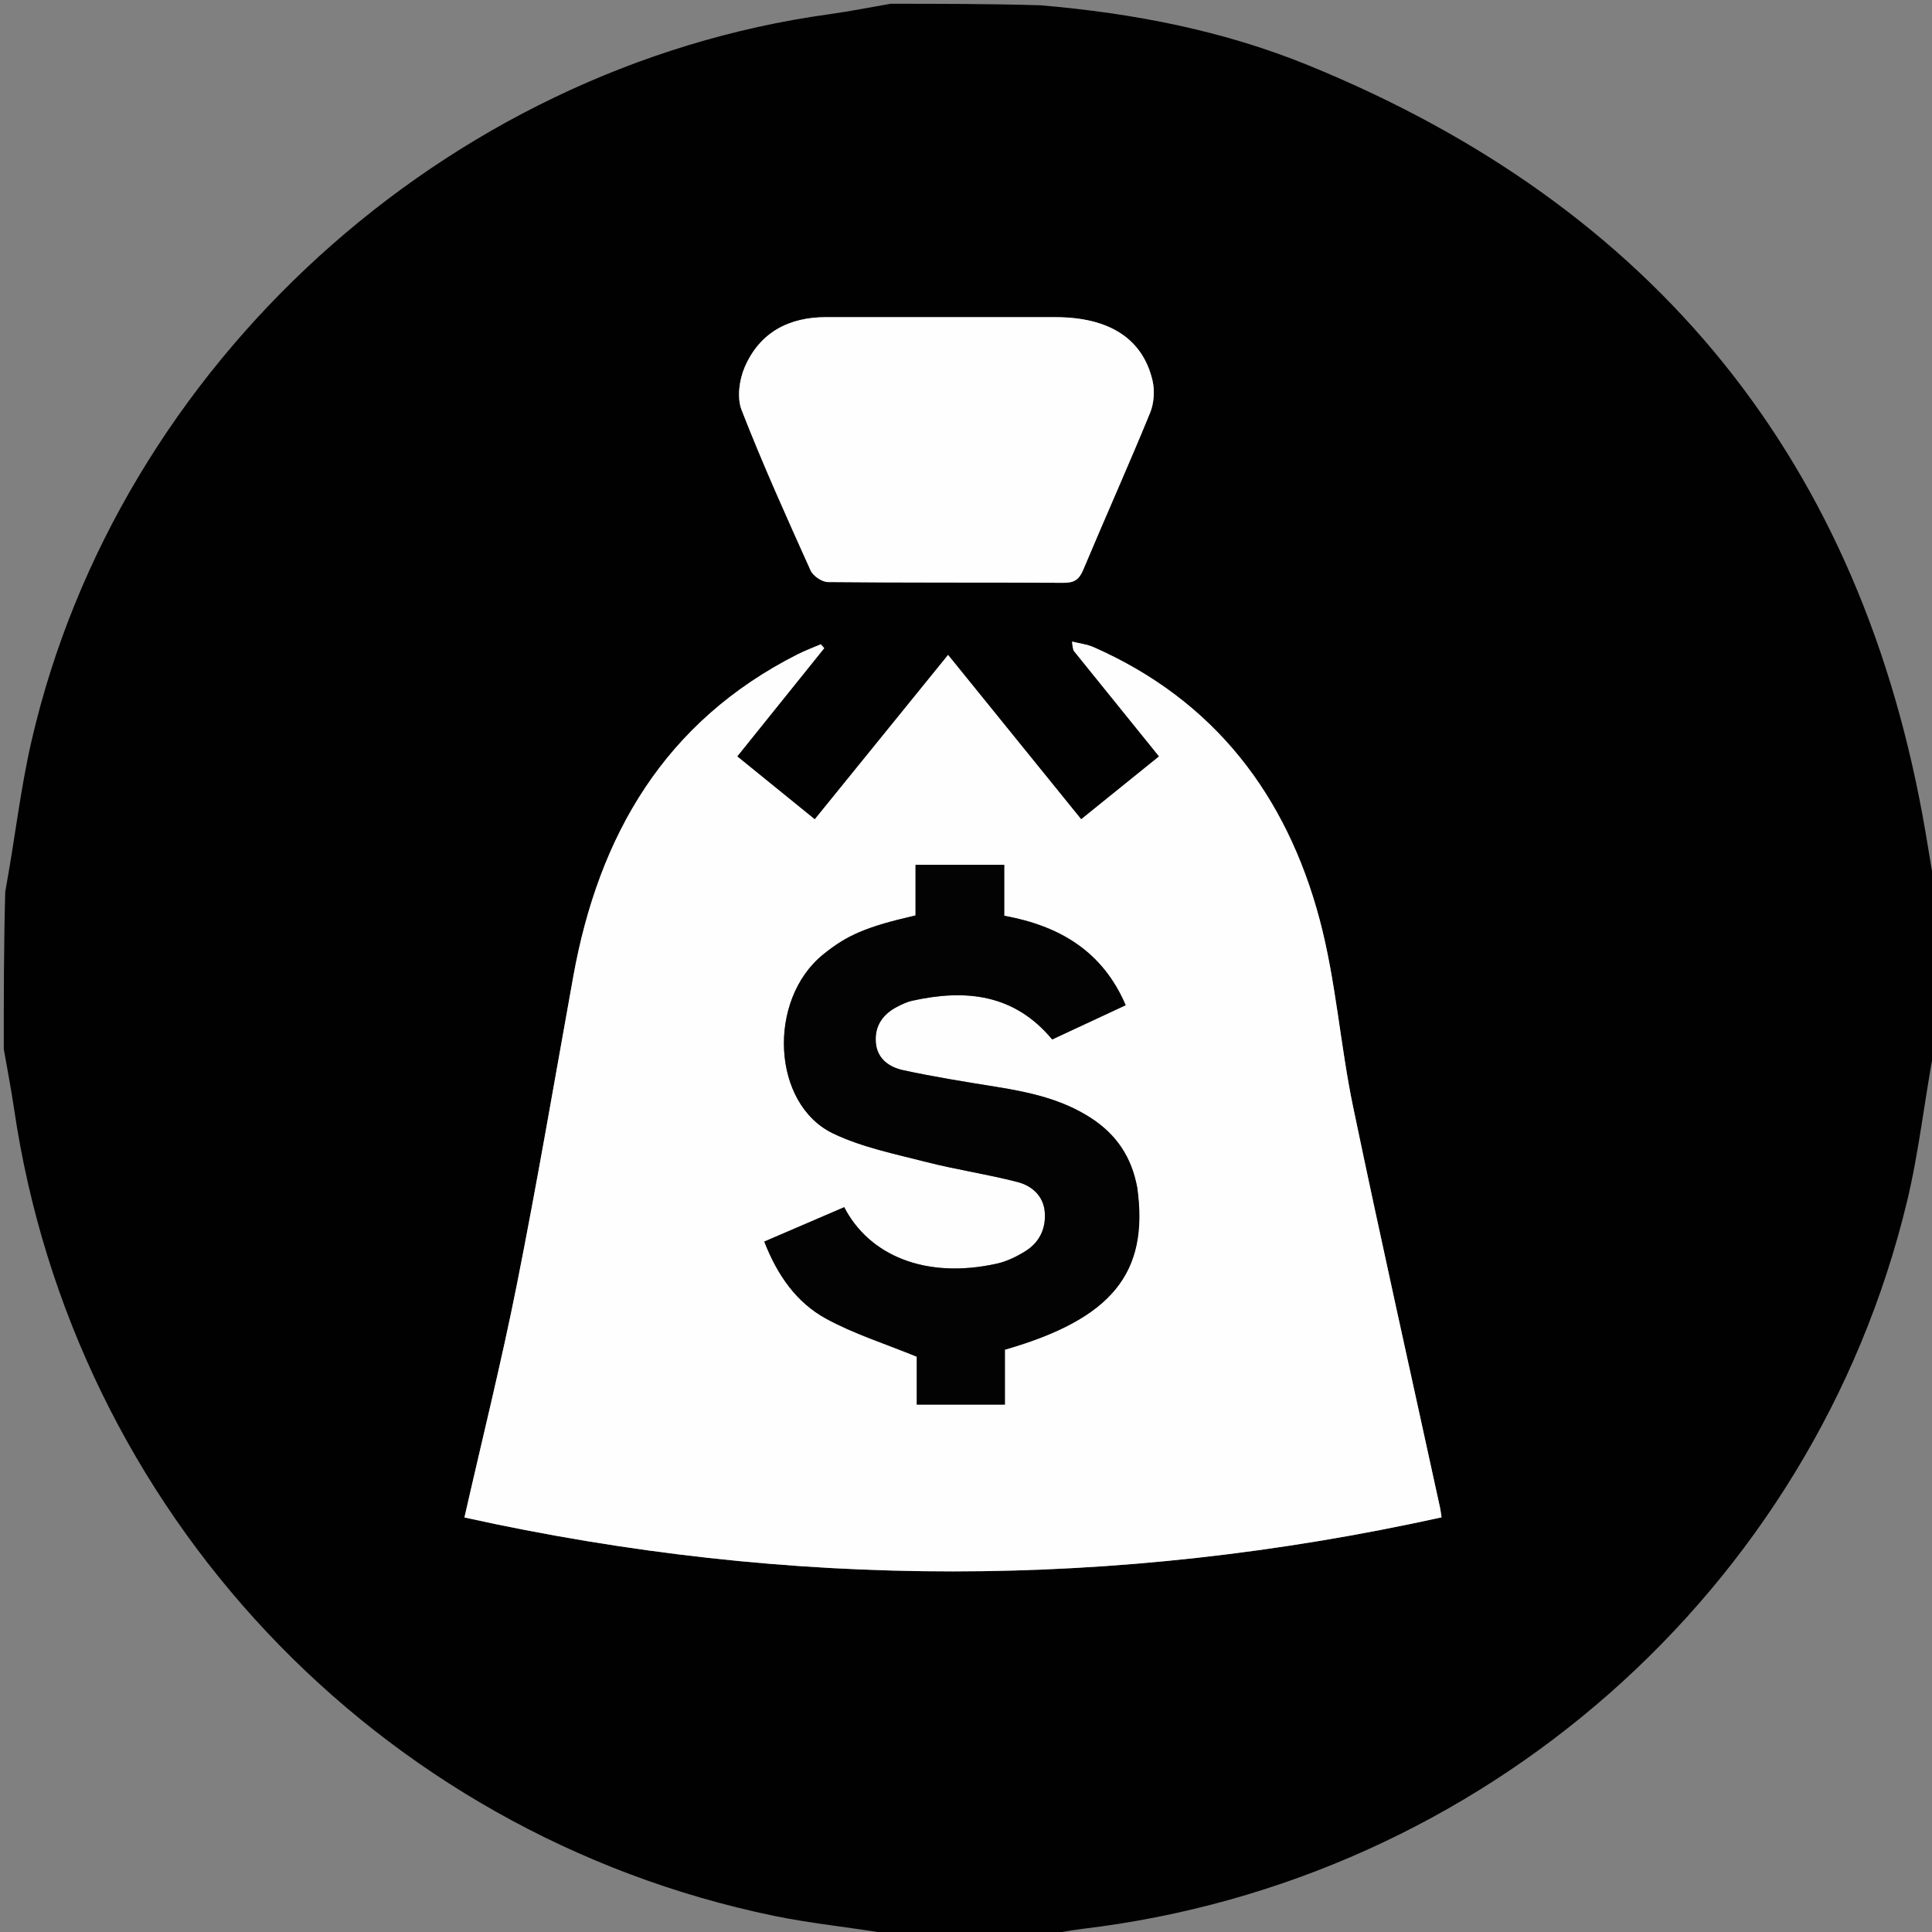
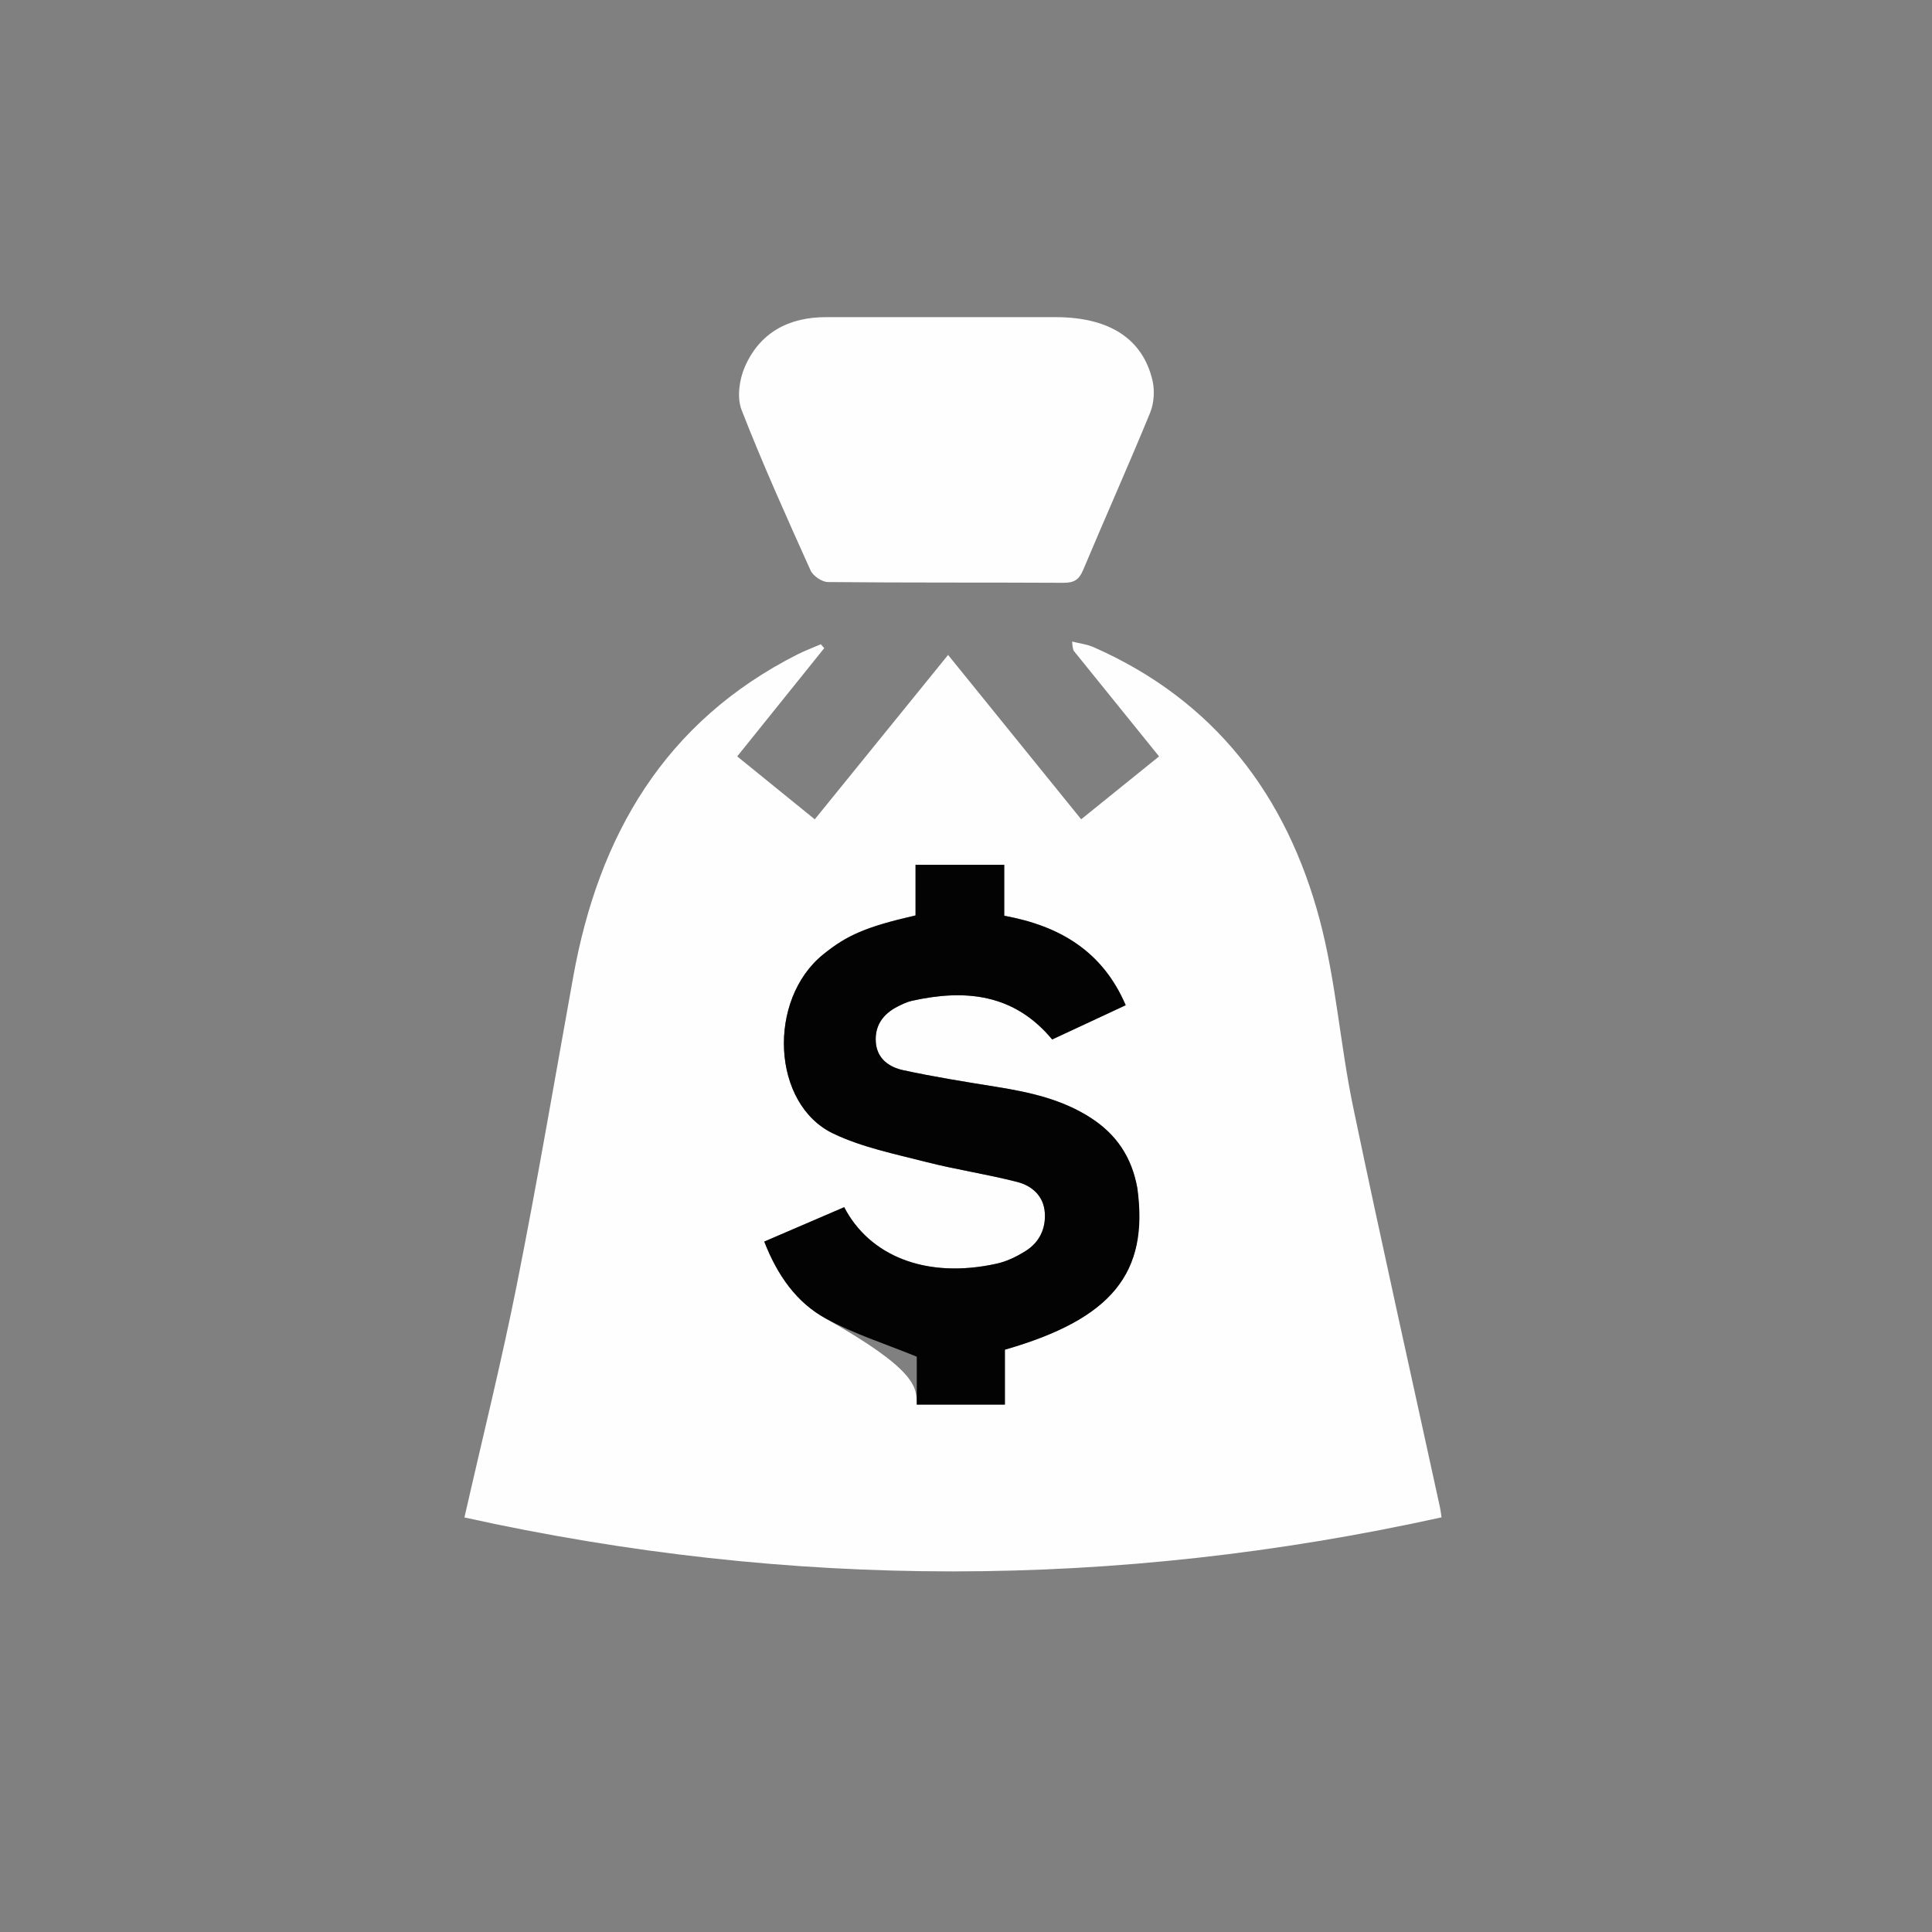
<svg xmlns="http://www.w3.org/2000/svg" version="1.1" id="Layer_1" x="0px" y="0px" width="100%" viewBox="0 0 512 512" enable-background="new 0 0 512 512" xml:space="preserve">
  <rect x="0" y="0" width="512" height="512" fill="#808080" stroke="none" />
-   <path fill="#010101" opacity="1" stroke="none" d=" M276,513   C262.979,513 249.958,513 236.315,512.611   C225.497,510.75 215.193,509.807 205.124,507.723   C99.706,485.906 19.356,400.443 3.722,293.799   C2.947,288.514 1.913,283.266 1,278   C1,264.312 1,250.625 1.389,236.315   C3.929,222.586 5.369,209.315 8.344,196.399   C31.311,96.688 118.033,17.831 219.702,3.777   C225.158,3.023 230.568,1.933 236,1   C249.021,1 262.042,1 275.693,1.395   C300.512,3.506 324.197,8.122 346.615,17.259   C438.657,54.776 493.589,122.432 510.311,220.693   C511.235,226.124 512.105,231.564 513,237   C513,250.354 513,263.708 512.611,277.684   C509.973,291.73 508.534,305.35 505.348,318.548   C480.481,421.545 392.905,498.566 286.879,511.165   C283.232,511.598 279.625,512.38 276,513  M284.731,172.662   C292.153,181.857 299.575,191.052 307.165,200.454   C300.198,206.079 293.407,211.562 286.523,217.119   C274.657,202.467 263.077,188.168 251.251,173.565   C239.293,188.311 227.681,202.629 215.922,217.129   C208.929,211.455 202.259,206.043 195.37,200.453   C203.195,190.72 210.811,181.246 218.427,171.773   C218.128,171.427 217.828,171.082 217.528,170.736   C215.469,171.624 213.355,172.406 211.358,173.417   C176.21,191.207 158.688,221.266 151.917,258.827   C147.02,285.99 142.389,313.209 137.004,340.276   C132.894,360.939 127.787,381.403 123.081,402.143   C209.53,421.243 295.636,421.167 382.022,402.117   C381.875,401.147 381.799,400.344 381.628,399.563   C373.919,364.151 365.974,328.789 358.585,293.311   C355.163,276.884 354.033,259.91 349.736,243.75   C340.963,210.76 321.8,185.6 289.809,171.505   C288.04,170.726 286.026,170.504 284.126,170.022   C284.165,170.72 284.204,171.417 284.731,172.662  M279.412,84.051   C259.256,84.051 239.1,84.062 218.944,84.046   C209.031,84.038 201.349,88.112 197.373,97.257   C195.918,100.603 195.261,105.392 196.524,108.633   C202.125,123.005 208.474,137.09 214.81,151.164   C215.469,152.63 217.819,154.234 219.4,154.249   C240.22,154.454 261.044,154.334 281.865,154.447   C284.599,154.462 285.953,153.652 287.031,151.084   C292.875,137.157 299.059,123.371 304.789,109.398   C305.837,106.843 306.052,103.478 305.413,100.781   C302.803,89.773 294.006,84.093 279.412,84.051  z" />
  <path fill="none" opacity="1" stroke="none" d=" M513,236.531   C512.105,231.564 511.235,226.124 510.311,220.693   C493.589,122.432 438.657,54.776 346.615,17.259   C324.197,8.122 300.512,3.506 276.162,1.395   C354.927,1 433.854,1 513,1   C513,79.354 513,157.708 513,236.531  z" />
  <path fill="none" opacity="1" stroke="none" d=" M276.469,513   C279.625,512.38 283.232,511.598 286.879,511.165   C392.905,498.566 480.481,421.545 505.348,318.548   C508.534,305.35 509.973,291.73 512.611,278.153   C513,356.261 513,434.521 513,513   C434.313,513 355.625,513 276.469,513  z" />
-   <path fill="none" opacity="1" stroke="none" d=" M1,278.469   C1.913,283.266 2.947,288.514 3.722,293.799   C19.356,400.443 99.706,485.906 205.124,507.723   C215.193,509.807 225.497,510.75 235.846,512.611   C157.74,513 79.479,513 1,513   C1,434.979 1,356.958 1,278.469  z" />
-   <path fill="none" opacity="1" stroke="none" d=" M235.531,1   C230.568,1.933 225.158,3.023 219.702,3.777   C118.033,17.831 31.311,96.688 8.344,196.399   C5.369,209.315 3.929,222.586 1.389,235.846   C1,157.74 1,79.479 1,1   C79.021,1 157.042,1 235.531,1  z" />
-   <path fill="#FEFEFE" opacity="1" stroke="none" d=" M284.487,172.388   C284.204,171.417 284.165,170.72 284.126,170.022   C286.026,170.504 288.04,170.726 289.809,171.505   C321.8,185.6 340.963,210.76 349.736,243.75   C354.033,259.91 355.163,276.884 358.585,293.311   C365.974,328.789 373.919,364.151 381.628,399.563   C381.799,400.344 381.875,401.147 382.022,402.117   C295.636,421.167 209.53,421.243 123.081,402.143   C127.787,381.403 132.894,360.939 137.004,340.276   C142.389,313.209 147.02,285.99 151.917,258.827   C158.688,221.266 176.21,191.207 211.358,173.417   C213.355,172.406 215.469,171.624 217.528,170.736   C217.828,171.082 218.128,171.427 218.427,171.773   C210.811,181.246 203.195,190.72 195.37,200.453   C202.259,206.043 208.929,211.455 215.922,217.129   C227.681,202.629 239.293,188.311 251.251,173.565   C263.077,188.168 274.657,202.467 286.523,217.119   C293.407,211.562 300.198,206.079 307.165,200.454   C299.575,191.052 292.153,181.857 284.487,172.388  M301.292,314.436   C299.899,306.648 295.873,300.685 289.217,296.342   C281.484,291.296 272.787,289.433 263.884,287.999   C255.682,286.678 247.465,285.369 239.352,283.61   C235.704,282.819 232.465,280.628 232.111,276.318   C231.743,271.842 233.995,268.699 237.921,266.726   C239.104,266.131 240.332,265.523 241.61,265.237   C255.742,262.085 268.726,263.294 278.836,275.471   C285.305,272.457 291.725,269.465 298.321,266.391   C292.172,252.039 280.76,245.351 266.131,242.687   C266.131,238.048 266.131,233.79 266.131,229.189   C261.878,229.189 258.076,229.189 254.273,229.189   C250.531,229.189 246.79,229.189 242.629,229.189   C242.629,234.196 242.629,238.454 242.629,242.596   C229.385,245.643 224.441,247.854 218.175,252.915   C203.264,264.958 204.491,292.614 220.841,300.416   C228.477,304.06 237.083,305.792 245.37,307.917   C253.39,309.974 261.629,311.175 269.644,313.248   C273.45,314.233 276.541,316.899 276.878,321.268   C277.209,325.548 275.483,329.201 271.839,331.501   C269.492,332.984 266.842,334.285 264.153,334.879   C245.188,339.075 230.3,332.633 223.724,319.917   C216.671,322.951 209.606,325.99 202.538,329.03   C206.022,338.003 211.108,345.186 218.857,349.435   C226.277,353.503 234.515,356.08 242.952,359.541   C242.952,363.11 242.952,367.576 242.952,372.225   C250.797,372.225 258.369,372.225 266.307,372.225   C266.307,367.151 266.307,362.36 266.307,357.681   C294.572,349.54 304.524,337.461 301.292,314.436  z" />
+   <path fill="#FEFEFE" opacity="1" stroke="none" d=" M284.487,172.388   C284.204,171.417 284.165,170.72 284.126,170.022   C286.026,170.504 288.04,170.726 289.809,171.505   C321.8,185.6 340.963,210.76 349.736,243.75   C354.033,259.91 355.163,276.884 358.585,293.311   C365.974,328.789 373.919,364.151 381.628,399.563   C381.799,400.344 381.875,401.147 382.022,402.117   C295.636,421.167 209.53,421.243 123.081,402.143   C127.787,381.403 132.894,360.939 137.004,340.276   C142.389,313.209 147.02,285.99 151.917,258.827   C158.688,221.266 176.21,191.207 211.358,173.417   C213.355,172.406 215.469,171.624 217.528,170.736   C217.828,171.082 218.128,171.427 218.427,171.773   C210.811,181.246 203.195,190.72 195.37,200.453   C202.259,206.043 208.929,211.455 215.922,217.129   C227.681,202.629 239.293,188.311 251.251,173.565   C263.077,188.168 274.657,202.467 286.523,217.119   C293.407,211.562 300.198,206.079 307.165,200.454   C299.575,191.052 292.153,181.857 284.487,172.388  M301.292,314.436   C299.899,306.648 295.873,300.685 289.217,296.342   C281.484,291.296 272.787,289.433 263.884,287.999   C255.682,286.678 247.465,285.369 239.352,283.61   C235.704,282.819 232.465,280.628 232.111,276.318   C231.743,271.842 233.995,268.699 237.921,266.726   C239.104,266.131 240.332,265.523 241.61,265.237   C255.742,262.085 268.726,263.294 278.836,275.471   C285.305,272.457 291.725,269.465 298.321,266.391   C292.172,252.039 280.76,245.351 266.131,242.687   C266.131,238.048 266.131,233.79 266.131,229.189   C261.878,229.189 258.076,229.189 254.273,229.189   C250.531,229.189 246.79,229.189 242.629,229.189   C242.629,234.196 242.629,238.454 242.629,242.596   C229.385,245.643 224.441,247.854 218.175,252.915   C203.264,264.958 204.491,292.614 220.841,300.416   C228.477,304.06 237.083,305.792 245.37,307.917   C253.39,309.974 261.629,311.175 269.644,313.248   C273.45,314.233 276.541,316.899 276.878,321.268   C277.209,325.548 275.483,329.201 271.839,331.501   C269.492,332.984 266.842,334.285 264.153,334.879   C245.188,339.075 230.3,332.633 223.724,319.917   C216.671,322.951 209.606,325.99 202.538,329.03   C206.022,338.003 211.108,345.186 218.857,349.435   C242.952,363.11 242.952,367.576 242.952,372.225   C250.797,372.225 258.369,372.225 266.307,372.225   C266.307,367.151 266.307,362.36 266.307,357.681   C294.572,349.54 304.524,337.461 301.292,314.436  z" />
  <path fill="#FEFEFE" opacity="1" stroke="none" d=" M279.896,84.051   C294.006,84.093 302.803,89.773 305.413,100.781   C306.052,103.478 305.837,106.843 304.789,109.398   C299.059,123.371 292.875,137.157 287.031,151.084   C285.953,153.652 284.599,154.462 281.865,154.447   C261.044,154.334 240.22,154.454 219.4,154.249   C217.819,154.234 215.469,152.63 214.81,151.164   C208.474,137.09 202.125,123.005 196.524,108.633   C195.261,105.392 195.918,100.603 197.373,97.257   C201.349,88.112 209.031,84.038 218.944,84.046   C239.1,84.062 259.256,84.051 279.896,84.051  z" />
  <path fill="#030303" opacity="1" stroke="none" d=" M301.414,314.851   C304.524,337.461 294.572,349.54 266.307,357.681   C266.307,362.36 266.307,367.151 266.307,372.225   C258.369,372.225 250.797,372.225 242.952,372.225   C242.952,367.576 242.952,363.11 242.952,359.541   C234.515,356.08 226.277,353.503 218.857,349.435   C211.108,345.186 206.022,338.003 202.538,329.03   C209.606,325.99 216.671,322.951 223.724,319.917   C230.3,332.633 245.188,339.075 264.153,334.879   C266.842,334.285 269.492,332.984 271.839,331.501   C275.483,329.201 277.209,325.548 276.878,321.268   C276.541,316.899 273.45,314.233 269.644,313.248   C261.629,311.175 253.39,309.974 245.37,307.917   C237.083,305.792 228.477,304.06 220.841,300.416   C204.491,292.614 203.264,264.958 218.175,252.915   C224.441,247.854 229.385,245.643 242.629,242.596   C242.629,238.454 242.629,234.196 242.629,229.189   C246.79,229.189 250.531,229.189 254.273,229.189   C258.076,229.189 261.878,229.189 266.131,229.189   C266.131,233.79 266.131,238.048 266.131,242.687   C280.76,245.351 292.172,252.039 298.321,266.391   C291.725,269.465 285.305,272.457 278.836,275.471   C268.726,263.294 255.742,262.085 241.61,265.237   C240.332,265.523 239.104,266.131 237.921,266.726   C233.995,268.699 231.743,271.842 232.111,276.318   C232.465,280.628 235.704,282.819 239.352,283.61   C247.465,285.369 255.682,286.678 263.884,287.999   C272.787,289.433 281.484,291.296 289.217,296.342   C295.873,300.685 299.899,306.648 301.414,314.851  z" />
</svg>